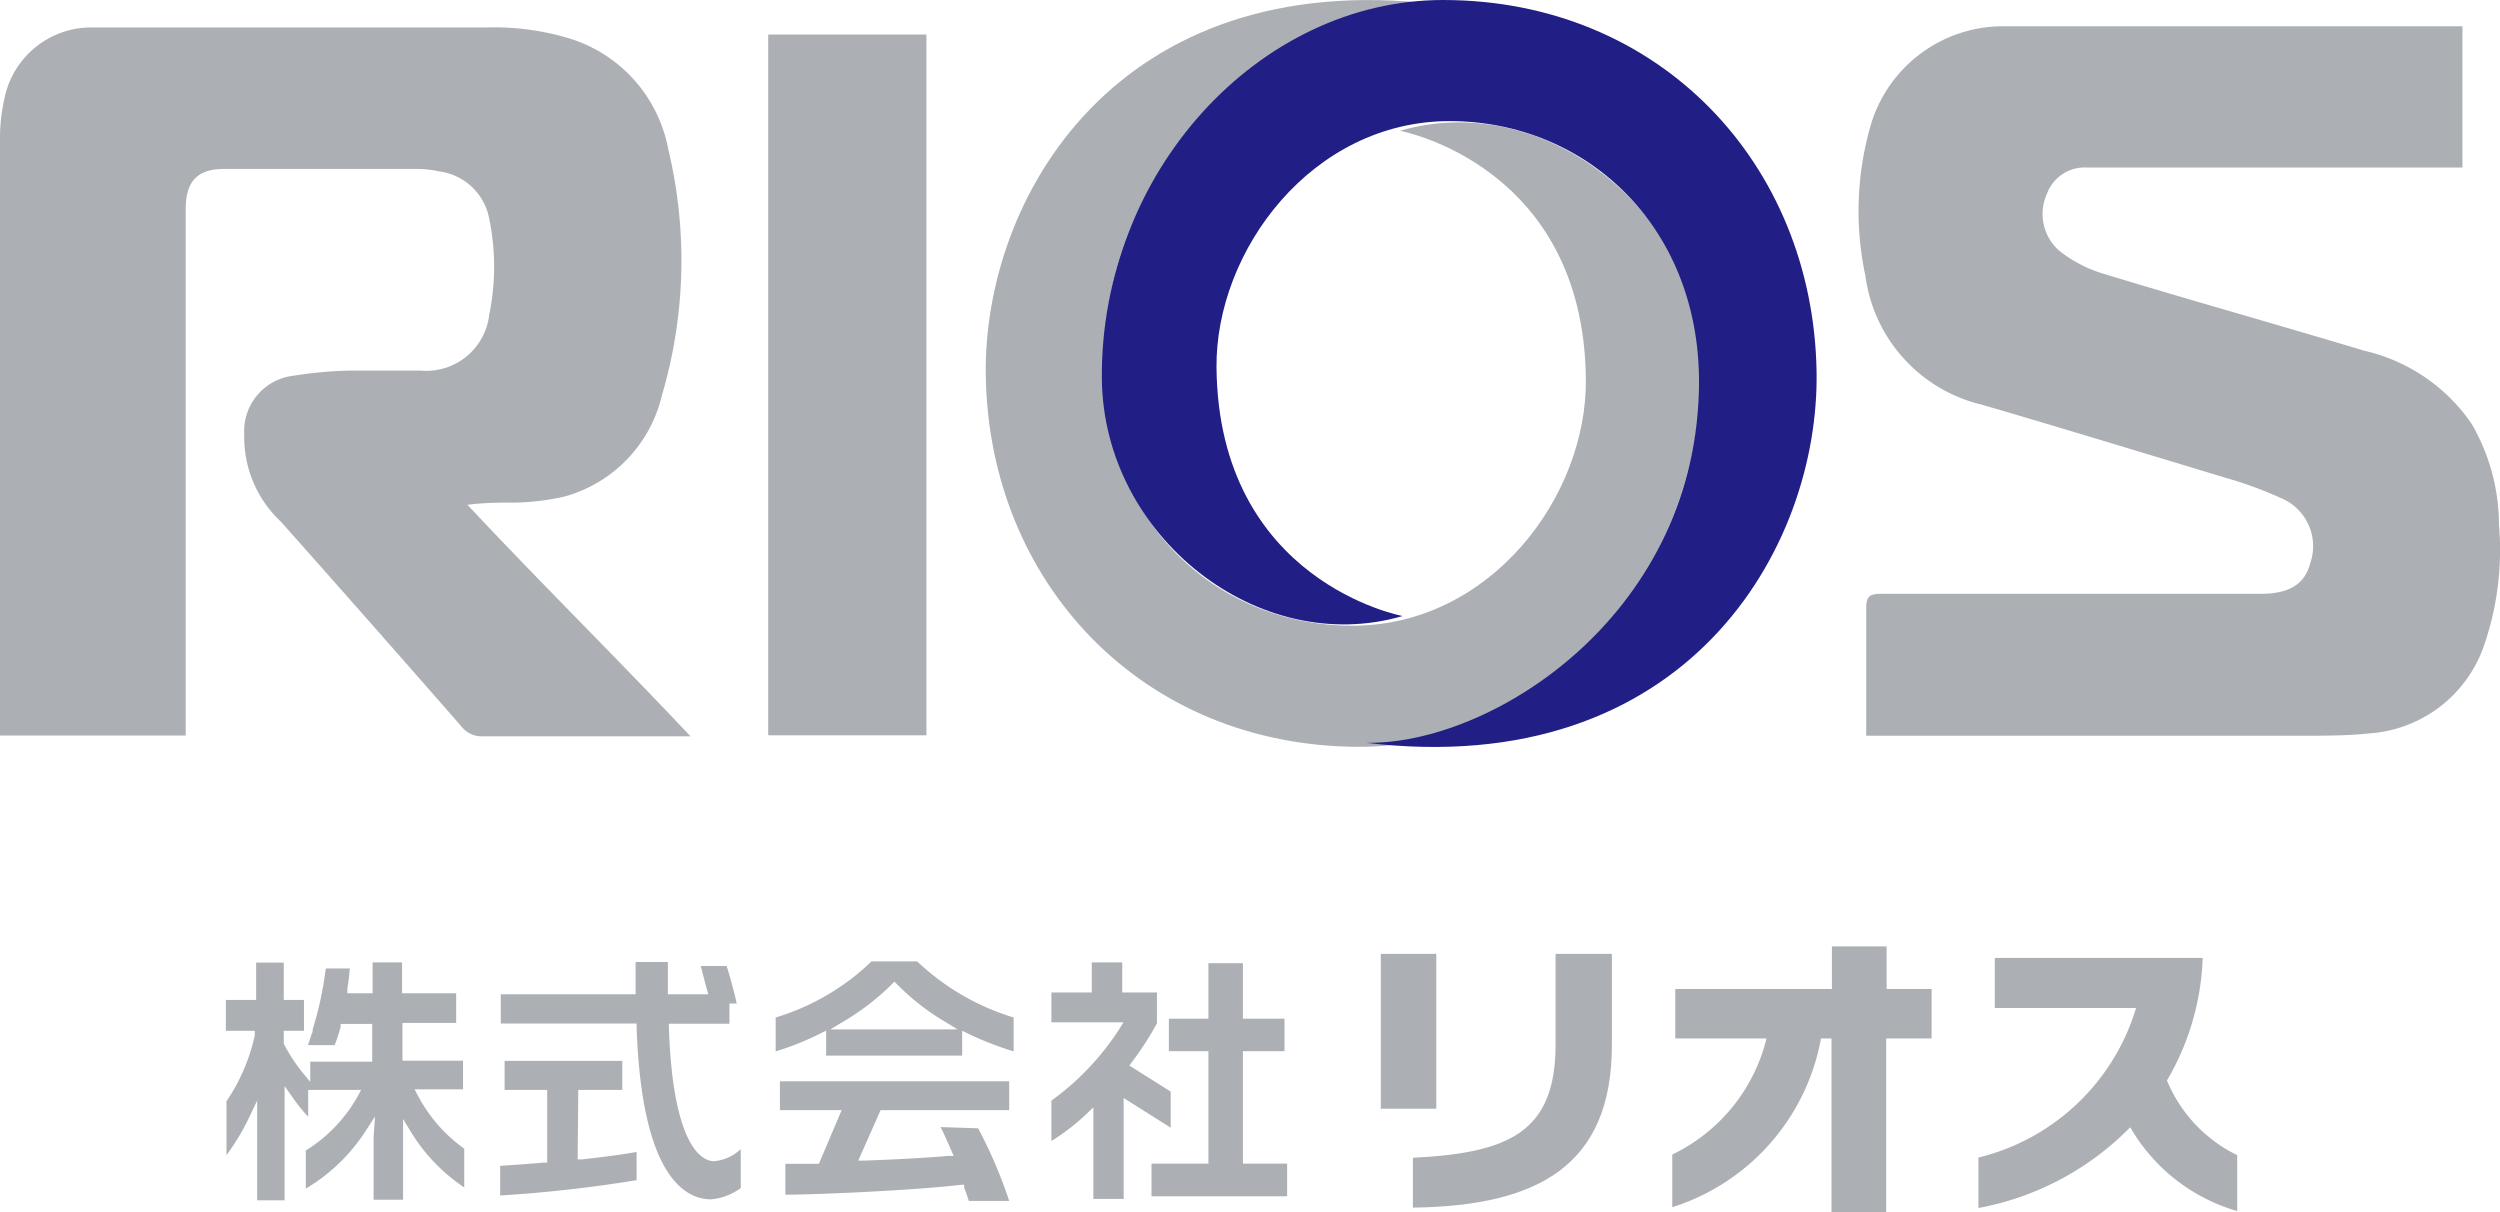
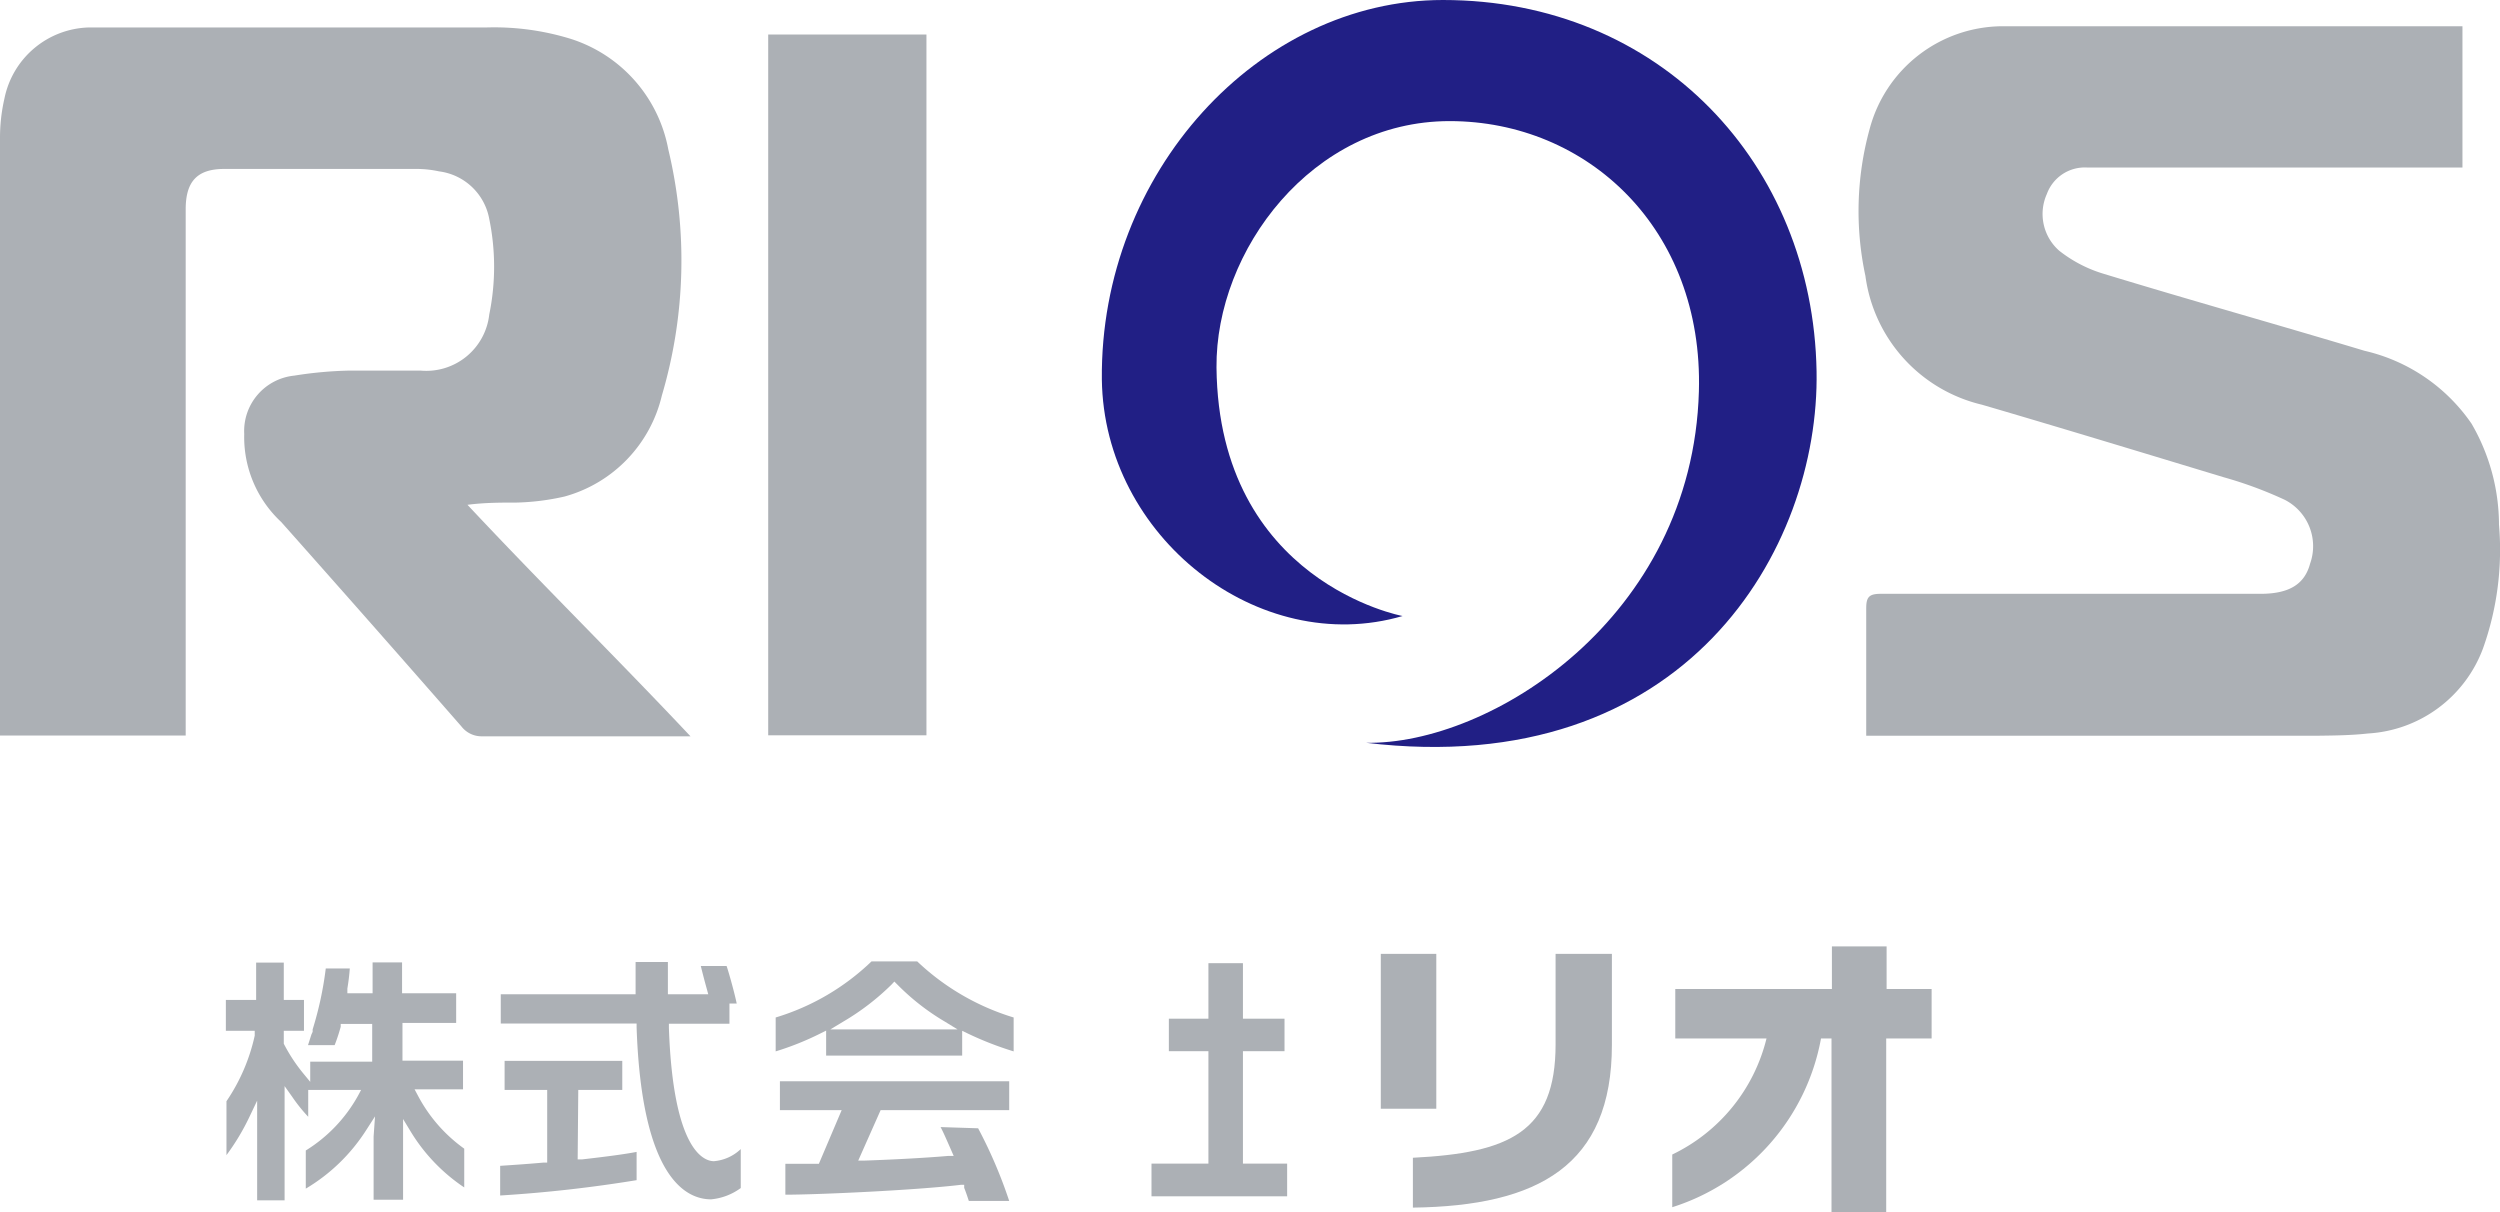
<svg xmlns="http://www.w3.org/2000/svg" viewBox="0 0 123.86 60.06">
  <defs>
    <style>.cls-1{fill:#acb0b5;}.cls-2{fill:#211f85;}</style>
  </defs>
  <g id="レイヤー_2" data-name="レイヤー 2">
    <g id="レイヤー_1-2" data-name="レイヤー 1">
-       <path class="cls-1" d="M71.18.21C55.31-1.69,48.69,9.84,48.84,18.62,49,28.87,56.6,37,67.36,37c9.11,0,17-8.55,16.9-18.8-.1-7.82-7.79-13.8-14.9-11.72,0,0,9.11,1.68,9.21,12.31C78.63,24.59,73.85,31,67,31S54.45,25.67,54.68,17.62C55,6.36,65.06.09,71.18.21Z" />
      <path class="cls-2" d="M67.67,36.8C83.54,38.7,90.16,27.17,90,18.39,89.82,8.13,82.24,0,71.49,0c-9.12,0-17,8.55-16.9,18.8.1,7.81,7.79,13.8,14.9,11.72,0,0-9.11-1.68-9.22-12.31C60.22,12.42,65,6,71.82,6S84.4,11.33,84.17,19.39C83.85,30.65,73.79,36.92,67.67,36.8Z" />
      <path class="cls-1" d="M34.21,36.48h-.58c-3.26,0-6.51,0-9.77,0a1.26,1.26,0,0,1-1-.49q-4.45-5.09-8.93-10.13a5.74,5.74,0,0,1-1.83-4.36,2.76,2.76,0,0,1,2.48-2.89,19.66,19.66,0,0,1,2.76-.25c1.17,0,2.33,0,3.49,0a3.14,3.14,0,0,0,3.41-2.78,11.77,11.77,0,0,0,0-4.73,2.9,2.9,0,0,0-2.49-2.36,5.28,5.28,0,0,0-1.05-.12c-3.2,0-6.39,0-9.59,0-1.36,0-1.91.64-1.91,2,0,6.19,0,12.38,0,18.58v7.49H0v-.63Q0,21.34,0,6.88a8.73,8.73,0,0,1,.22-2,4.39,4.39,0,0,1,4.2-3.52c.39,0,.78,0,1.18,0q9.25,0,18.52,0a12.86,12.86,0,0,1,4.14.56A7.11,7.11,0,0,1,33.11,7.4a23.6,23.6,0,0,1-.32,12.2,6.81,6.81,0,0,1-4.82,5,11.93,11.93,0,0,1-2.39.3c-.78,0-1.57,0-2.42.11C26.8,28.9,30.56,32.6,34.21,36.48Z" />
      <path class="cls-1" d="M92.46,36.48c0-.27,0-.48,0-.69,0-1.88,0-3.77,0-5.65,0-.56.14-.72.72-.72,6,0,12,0,18.05,0H112c1.42,0,2.18-.48,2.45-1.49a2.58,2.58,0,0,0-1.26-3.17,20.06,20.06,0,0,0-3-1.11c-4-1.21-8-2.43-12-3.6a7.59,7.59,0,0,1-5.77-6.38,15.32,15.32,0,0,1,.21-7.28,6.84,6.84,0,0,1,6.62-5.09c.43,0,.87,0,1.3,0H122v7H104.41c-.32,0-.63,0-1,0a2,2,0,0,0-2,1.31,2.42,2.42,0,0,0,.61,2.81,6.62,6.62,0,0,0,2.22,1.15c4.3,1.31,8.62,2.52,12.91,3.81a8.84,8.84,0,0,1,5.3,3.61,10,10,0,0,1,1.36,5,14.55,14.55,0,0,1-.79,6.13,6.48,6.48,0,0,1-5.7,4.22c-.8.09-1.62.1-2.42.11H92.46Z" />
      <path class="cls-1" d="M45.9,1.71V36.43H38.06V1.71Z" />
      <path class="cls-1" d="M20.7,54.27l-.16-.3h2.4V52.55h-3V50.68H22.6V49.21H19.92V47.68H18.46v1.53H17.21l0-.23q.09-.55.12-1H16.14A17.12,17.12,0,0,1,15.49,51l0,.12h0l-.06.13-.17.53h1.32a8.83,8.83,0,0,0,.3-.91l0-.14h1.56v1.87H15.37v1L15,53.15a8.25,8.25,0,0,1-.94-1.44l0-.09v-.55h1V49.54h-1V47.69H12.69v1.85h-1.5v1.53h1.43l0,.24a9.34,9.34,0,0,1-1.4,3.25v2.67a11.34,11.34,0,0,0,1.14-1.9l.38-.8v4.94h1.36V53.81l.37.52a8.08,8.08,0,0,0,.8,1V54h2.62l-.16.3A7.42,7.42,0,0,1,15.15,57v1.89a9,9,0,0,0,3-2.91l.43-.67-.07,1v3.13h1.46v-4l.37.61A8.86,8.86,0,0,0,23,58.83V56.91A7.55,7.55,0,0,1,20.7,54.27Z" />
      <path class="cls-1" d="M28.65,54h2.18V52.56H25V54h2.11V57.6l-.19,0c-.89.08-1.7.13-2.14.16v1.47a67.47,67.47,0,0,0,6.76-.76V57.07c-.57.11-1.46.23-2.69.37l-.23,0Z" />
      <path class="cls-1" d="M33.14,50.92v-.2h3v-1h.36c-.11-.53-.36-1.43-.5-1.86H34.72c.06.24.14.56.23.89l.14.51h-2v-1.6h-1.6v1.6H24.81v1.45h6.73v.19c.25,7.41,2.42,8.52,3.69,8.52a2.94,2.94,0,0,0,1.47-.56V56.93a2.19,2.19,0,0,1-1.33.6C34.9,57.53,33.35,57.05,33.14,50.92Z" />
      <path class="cls-1" d="M43.18,47.63a11.72,11.72,0,0,1-4.75,2.78v1.68a14.21,14.21,0,0,0,2.2-.88l.3-.15V52.3h6.74V51.07l.29.14a16.32,16.32,0,0,0,2.26.88V50.41a12,12,0,0,1-4.78-2.78ZM47.44,51h-6.3l.63-.38a12.18,12.18,0,0,0,2.4-1.84l.14-.15.15.15a11.51,11.51,0,0,0,2.36,1.84Z" />
      <path class="cls-1" d="M46.6,55.84c.14.26.28.59.44.95l.21.48-.28,0c-1.28.11-2.95.19-4.13.23h-.32L43.63,55H50V53.57H38.64V55H41.7l-1.13,2.66H38.91v1.53c1.58,0,6.46-.22,8.7-.49l.16,0,0,.15c.1.25.17.47.23.65H50a23.21,23.21,0,0,0-1.54-3.6Z" />
      <polygon class="cls-1" points="61.58 52.08 63.64 52.08 63.64 50.47 61.58 50.47 61.58 47.72 59.87 47.72 59.87 50.47 57.91 50.47 57.91 52.08 59.87 52.08 59.87 57.65 57.05 57.65 57.05 59.27 63.77 59.27 63.77 57.65 61.58 57.65 61.58 52.08" />
-       <path class="cls-1" d="M55.6,47.68H54.09v1.49h-2v1.48h3.57l-.19.31a13.19,13.19,0,0,1-3.38,3.57v2a10.74,10.74,0,0,0,1.74-1.34l.34-.33v4.54h1.5v-5L58,55.87V54.08l-2.05-1.29.13-.17a15.22,15.22,0,0,0,1.24-1.92V49.17H55.6Z" />
      <path class="cls-1" d="M68.41,54.93V47.26h2.75v7.67ZM70,59.83V57.36c4.78-.24,7.07-1.27,7.07-5.62V47.26h2.79v4.51C79.86,57.74,76.22,59.75,70,59.83Z" />
      <path class="cls-1" d="M93.45,51.45v8.61H90.74V51.45h-.52a10.8,10.8,0,0,1-7.37,8.36V57.2a8.67,8.67,0,0,0,4.67-5.75H83V49h7.76V46.89h2.71V49H95.7v2.45Z" />
-       <path class="cls-1" d="M105.54,55.85a14.15,14.15,0,0,1-7.52,4V57.35a10.84,10.84,0,0,0,7.81-7.41h-7V47.46h10.3a12.81,12.81,0,0,1-1.77,6.07,7.15,7.15,0,0,0,3.48,3.7V60A9,9,0,0,1,105.54,55.85Z" />
    </g>
  </g>
</svg>